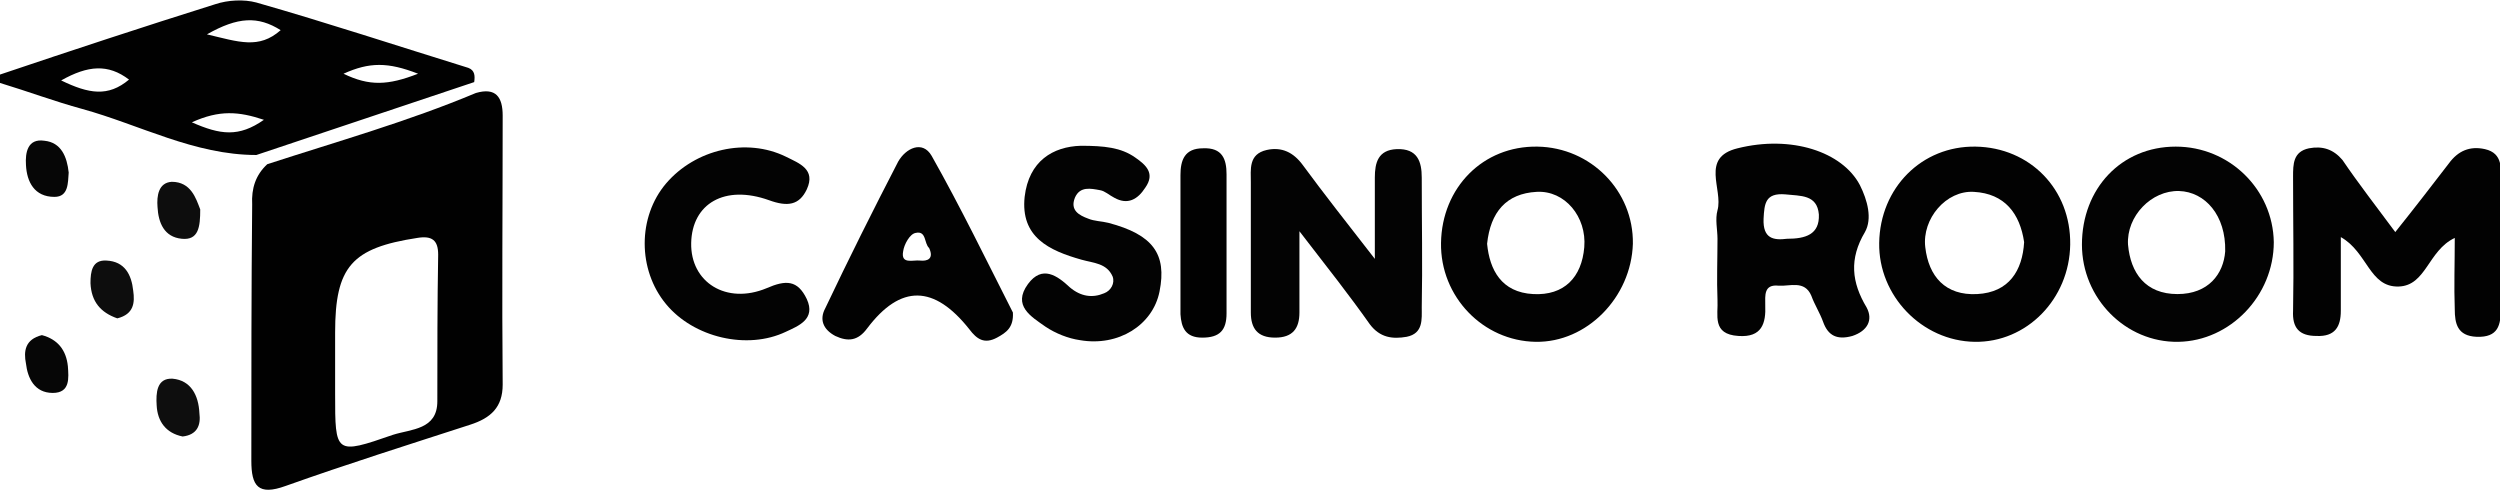
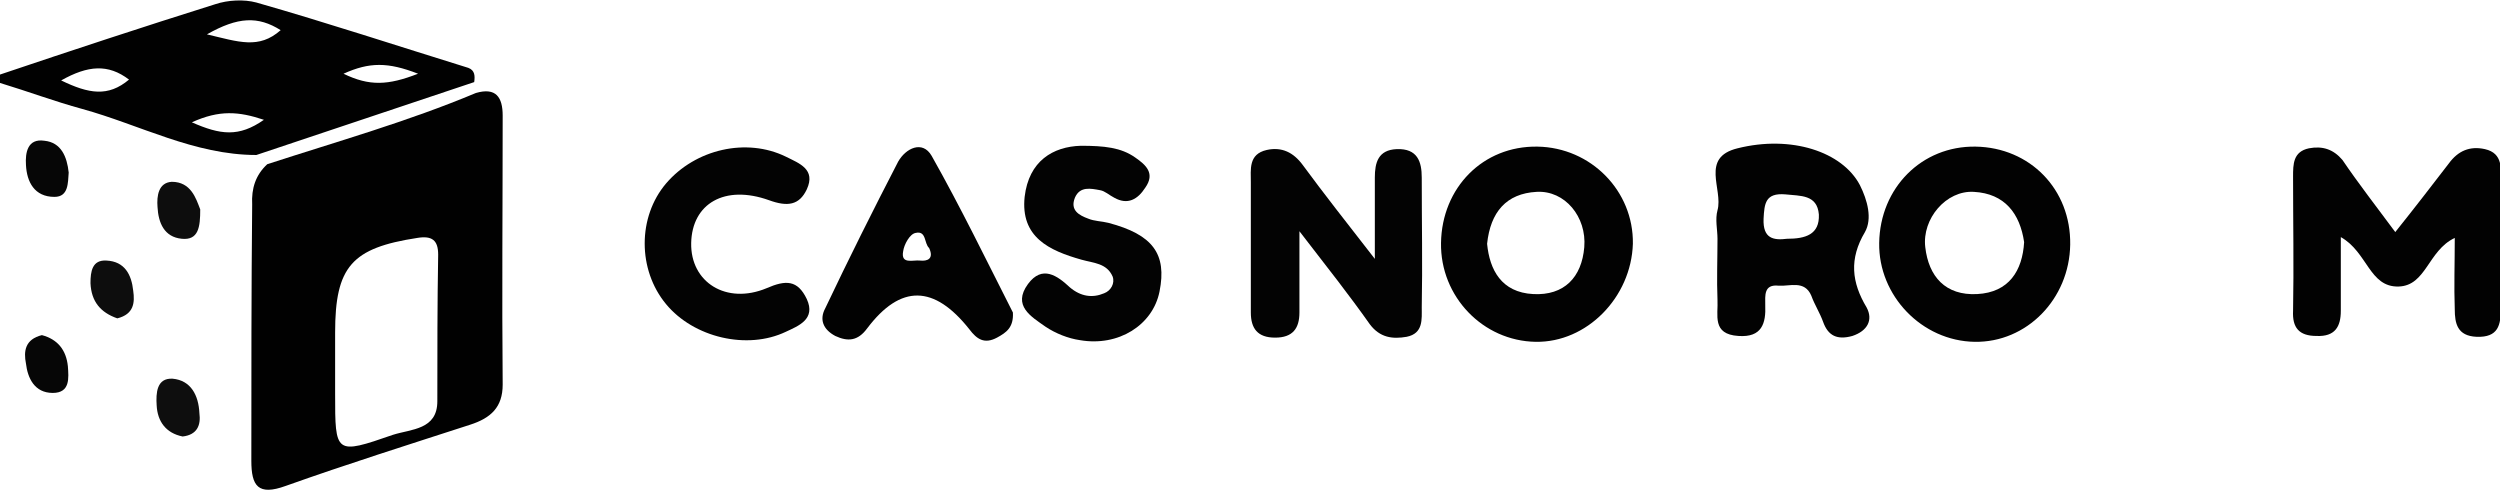
<svg xmlns="http://www.w3.org/2000/svg" version="1.1" id="Layer_1" x="0px" y="0px" viewBox="0 0 298.4 58.5" style="enable-background:new 0 0 298.4 58.5;" xml:space="preserve">
  <style type="text/css">
	.st0{fill:#010101;}
	.st1{fill:#020202;}
	.st2{fill:#030303;}
	.st3{fill:#0D0D0D;}
	.st4{fill:#0E0E0E;}
	.st5{fill:#060606;}
</style>
  <g>
    <path class="st0" d="M55.9,8.1C47.5,5.5,39,2.7,30.6,0.3c-1.5-0.4-3.4-0.3-4.9,0.2C17.1,3.2,8.6,6,0,8.9c0,0.3,0,0.7,0,1   c3.3,1,6.5,2.2,9.8,3.1c6.9,1.9,13.4,5.5,20.8,5.5c8.7-2.9,17.3-5.8,26-8.7C56.7,9.1,56.7,8.4,55.9,8.1z M7.3,9.6   c3.2-1.8,5.6-2,8.1-0.1C12.9,11.6,10.6,11.2,7.3,9.6z M22.9,14.6c3.3-1.5,5.6-1.3,8.6-0.3C28.5,16.4,26.3,16.1,22.9,14.6z    M24.7,4.1c3.7-2.1,6.1-2.2,8.8-0.5C30.9,5.9,28.5,5,24.7,4.1z M41,8.8c3.1-1.4,5.3-1.4,8.9,0C46.3,10.2,44.1,10.3,41,8.8z" />
    <path class="st0" d="M60,13.8c0-2.2-0.8-3.4-3.2-2.7c-8.1,3.4-16.6,5.8-24.9,8.5c-1.4,1.3-1.9,2.9-1.8,4.8C30,34.6,30,44.8,30,55   c0,3,0.8,4.2,4.1,3c7.3-2.6,14.6-4.9,22-7.3c2.5-0.8,3.9-2.1,3.9-4.8C59.9,35.2,60,24.5,60,13.8z M52.2,47.9c0,3.4-3.1,3.3-5.3,4   C40,54.3,40,54.2,40,47c0-1.5,0-2.9,0-4.4c0-1,0-1.9,0-2.9c0-7.9,2-10.1,9.8-11.3c1.8-0.3,2.5,0.3,2.5,2   C52.2,36.2,52.2,42.1,52.2,47.9z" />
    <path class="st1" d="M285.9,27.7c2.4-3,4.4-5.6,6.4-8.2c1.1-1.5,2.5-2.1,4.3-1.7c2.2,0.5,1.9,2.4,1.9,3.9c0,5,0,10,0,15.1   c0,2-0.3,3.5-2.9,3.4c-2.3-0.1-2.6-1.6-2.6-3.3c-0.1-2.7,0-5.4,0-8.5c-3.2,1.5-3.4,5.7-6.7,5.8c-3.5,0.1-3.7-4.1-6.9-5.9   c0,3.2,0,6,0,8.8c0,1.9-0.7,3.1-2.9,3c-2.1,0-2.9-1-2.8-3c0.1-5.3,0-10.7,0-16c0-1.5,0-3,1.9-3.4c1.6-0.3,2.9,0.1,4,1.4   C281.5,21.9,283.6,24.6,285.9,27.7z" />
    <path class="st2" d="M155.1,27.6c0,4.2,0,6.9,0,9.7c0,1.9-0.8,3-2.9,3c-2.1,0-2.9-1.1-2.9-3c0-5.2,0-10.4,0-15.5   c0-1.6-0.3-3.4,1.9-3.9c1.8-0.4,3.2,0.3,4.3,1.8c2.5,3.4,5.1,6.7,8.6,11.2c0-4.1,0-6.9,0-9.7c0-1.8,0.4-3.3,2.6-3.4   c2.5-0.1,3,1.5,3,3.4c0,5.2,0.1,10.4,0,15.5c0,1.4,0.2,3.1-1.8,3.5c-1.7,0.3-3.2,0.1-4.4-1.5C161.1,35.3,158.5,32,155.1,27.6z" />
    <path class="st1" d="M222.6,27.7c0.9-1.6,0.3-3.8-0.6-5.6c-2.1-4-8.2-6-14.6-4.4c-4.5,1.1-1.7,4.9-2.4,7.4c-0.3,1.1,0,2.3,0,3.4   c0,2.4-0.1,4.9,0,7.3c0.1,1.8-0.7,4.1,2.5,4.3c2.8,0.2,3.3-1.5,3.2-3.7c0-1.1-0.2-2.5,1.6-2.3c1.3,0.1,3.1-0.7,3.9,1.2   c0.4,1.1,1,2,1.4,3.1c0.6,1.7,1.7,2.2,3.5,1.7c1.8-0.6,2.5-1.9,1.7-3.4C221,33.7,220.7,30.9,222.6,27.7z M213.3,28.5   c-1.6,0.2-2.9,0-2.8-2.4c0.1-1.8,0.2-3.1,2.6-2.9c1.8,0.2,3.8,0,4,2.4C217.2,28,215.5,28.5,213.3,28.5z" />
    <path class="st1" d="M183.5,17.5C177,17.4,172.1,22.4,172,29c-0.1,6.4,5,11.7,11.3,11.8c6.1,0.1,11.4-5.3,11.6-11.7   C195,22.8,189.9,17.6,183.5,17.5z M189.1,29.5c-0.3,3.6-2.4,5.8-6.1,5.6c-3.8-0.2-5.2-2.9-5.5-6c0.4-3.8,2.3-6,5.9-6.2   C186.8,22.7,189.4,25.9,189.1,29.5z" />
-     <path class="st2" d="M259.7,17.5c-6.5,0-11.2,5-11.2,11.7c0,6.4,5.2,11.7,11.5,11.6c6.2-0.1,11.4-5.5,11.4-11.9   C271.3,22.6,266.1,17.5,259.7,17.5z M259.9,35.1c-3.8,0-5.6-2.5-5.9-5.9c-0.2-3.4,2.8-6.5,6.1-6.4c3.1,0.1,5.6,2.9,5.5,7.2   C265.4,32.7,263.6,35.1,259.9,35.1z" />
    <path class="st1" d="M235.8,17.5c-6.4-0.1-11.4,4.9-11.5,11.5c-0.1,6.3,5.1,11.7,11.4,11.8c6.2,0.1,11.3-5.1,11.4-11.6   C247.2,22.6,242.3,17.6,235.8,17.5z M236,35.1c-3.8,0.2-5.8-2.1-6.2-5.6c-0.4-3.4,2.5-6.8,5.8-6.6c3.7,0.2,5.5,2.6,6,6   C241.4,32.3,239.8,34.9,236,35.1z" />
    <path class="st1" d="M111.2,18.6c-1.1-1.9-3.1-0.9-4,0.7c-3,5.8-5.9,11.6-8.7,17.5c-0.7,1.3-0.3,2.5,1.2,3.3   c1.5,0.7,2.7,0.6,3.8-0.9c4-5.3,8-5.2,12.2,0.1c0.9,1.2,1.8,1.8,3.3,1c1.1-0.6,2-1.2,1.9-3C117.8,31.2,114.7,24.8,111.2,18.6z    M109.8,31.1c-0.8-0.1-2.3,0.5-2-1.1c0.1-0.8,0.8-2.1,1.5-2.2c1.3-0.3,1,1.3,1.6,1.8C111.5,30.9,110.7,31.2,109.8,31.1z" />
    <path class="st2" d="M129,17.4c2.8,0,4.8,0.2,6.5,1.4c1.3,0.9,2.4,1.9,1.2,3.6c-0.9,1.4-2.1,2.1-3.7,1.2c-0.6-0.3-1.1-0.8-1.7-0.9   c-1.1-0.2-2.4-0.5-3,0.9c-0.6,1.5,0.5,2.1,1.6,2.5c0.7,0.3,1.6,0.3,2.4,0.5c5.3,1.4,7,3.7,6.1,8.2c-0.8,4-4.9,6.6-9.5,5.8   c-1.4-0.2-2.9-0.8-4.1-1.6c-1.7-1.2-4-2.5-2.1-5.1c1.7-2.3,3.5-1,5,0.4c1.3,1.1,2.7,1.3,4.1,0.7c0.8-0.3,1.3-1.2,1-2   c-0.7-1.6-2.3-1.6-3.7-2c-3.9-1.1-7.3-2.7-6.8-7.5C122.8,19.2,125.7,17.5,129,17.4z" />
    <path class="st2" d="M82.5,29c-0.1,4.7,4.2,7.4,9,5.4c2.3-1,3.7-1,4.8,1.3c1.1,2.4-1,3.2-2.5,3.9c-4.6,2.2-11,0.7-14.3-3.3   c-3.4-4.1-3.4-10.4,0-14.4c3.5-4.1,9.6-5.5,14.3-3.2c1.6,0.8,3.6,1.5,2.5,3.9c-0.9,1.9-2.3,2.1-4.5,1.3C86.5,22,82.6,24.3,82.5,29z   " />
-     <path class="st0" d="M146.4,29.1c0,2.8,0,5.5,0,8.3c0,2-0.8,2.9-2.9,2.9c-2,0-2.5-1.2-2.6-2.8c0-5.5,0-11,0-16.6   c0-1.8,0.5-3.2,2.7-3.2c2.3-0.1,2.8,1.3,2.8,3.1C146.4,23.6,146.4,26.3,146.4,29.1z" />
    <path class="st3" d="M23.9,25c0,2.1-0.2,3.7-2.2,3.5c-2.1-0.2-2.8-1.9-2.9-3.8c-0.1-1.3,0.1-2.9,1.7-3C22.8,21.7,23.4,23.7,23.9,25   z" />
    <path class="st3" d="M14,38c-2-0.7-3.1-2-3.2-4.2c0-1.4,0.2-2.8,1.9-2.7c2.2,0.1,3,1.7,3.2,3.6C16.1,36.1,16,37.5,14,38z" />
    <path class="st4" d="M21.8,52.1c-2-0.4-3-1.8-3.1-3.7c-0.1-1.5,0-3.3,1.9-3.2c2.2,0.2,3.1,2,3.2,4.1C24,50.8,23.5,51.9,21.8,52.1z" />
    <path class="st5" d="M8.2,20.6c-0.1,1.2,0,2.9-1.7,2.9c-2.4,0-3.3-1.8-3.4-3.8c-0.1-1.5,0.2-3.2,2.2-2.9C7.3,17,8,18.7,8.2,20.6z" />
    <path class="st5" d="M5,40c1.9,0.5,2.9,1.8,3.1,3.7c0.1,1.4,0.3,3.2-1.8,3.2c-2.2,0-3-1.8-3.2-3.5C2.8,41.9,3,40.5,5,40z" />
  </g>
</svg>